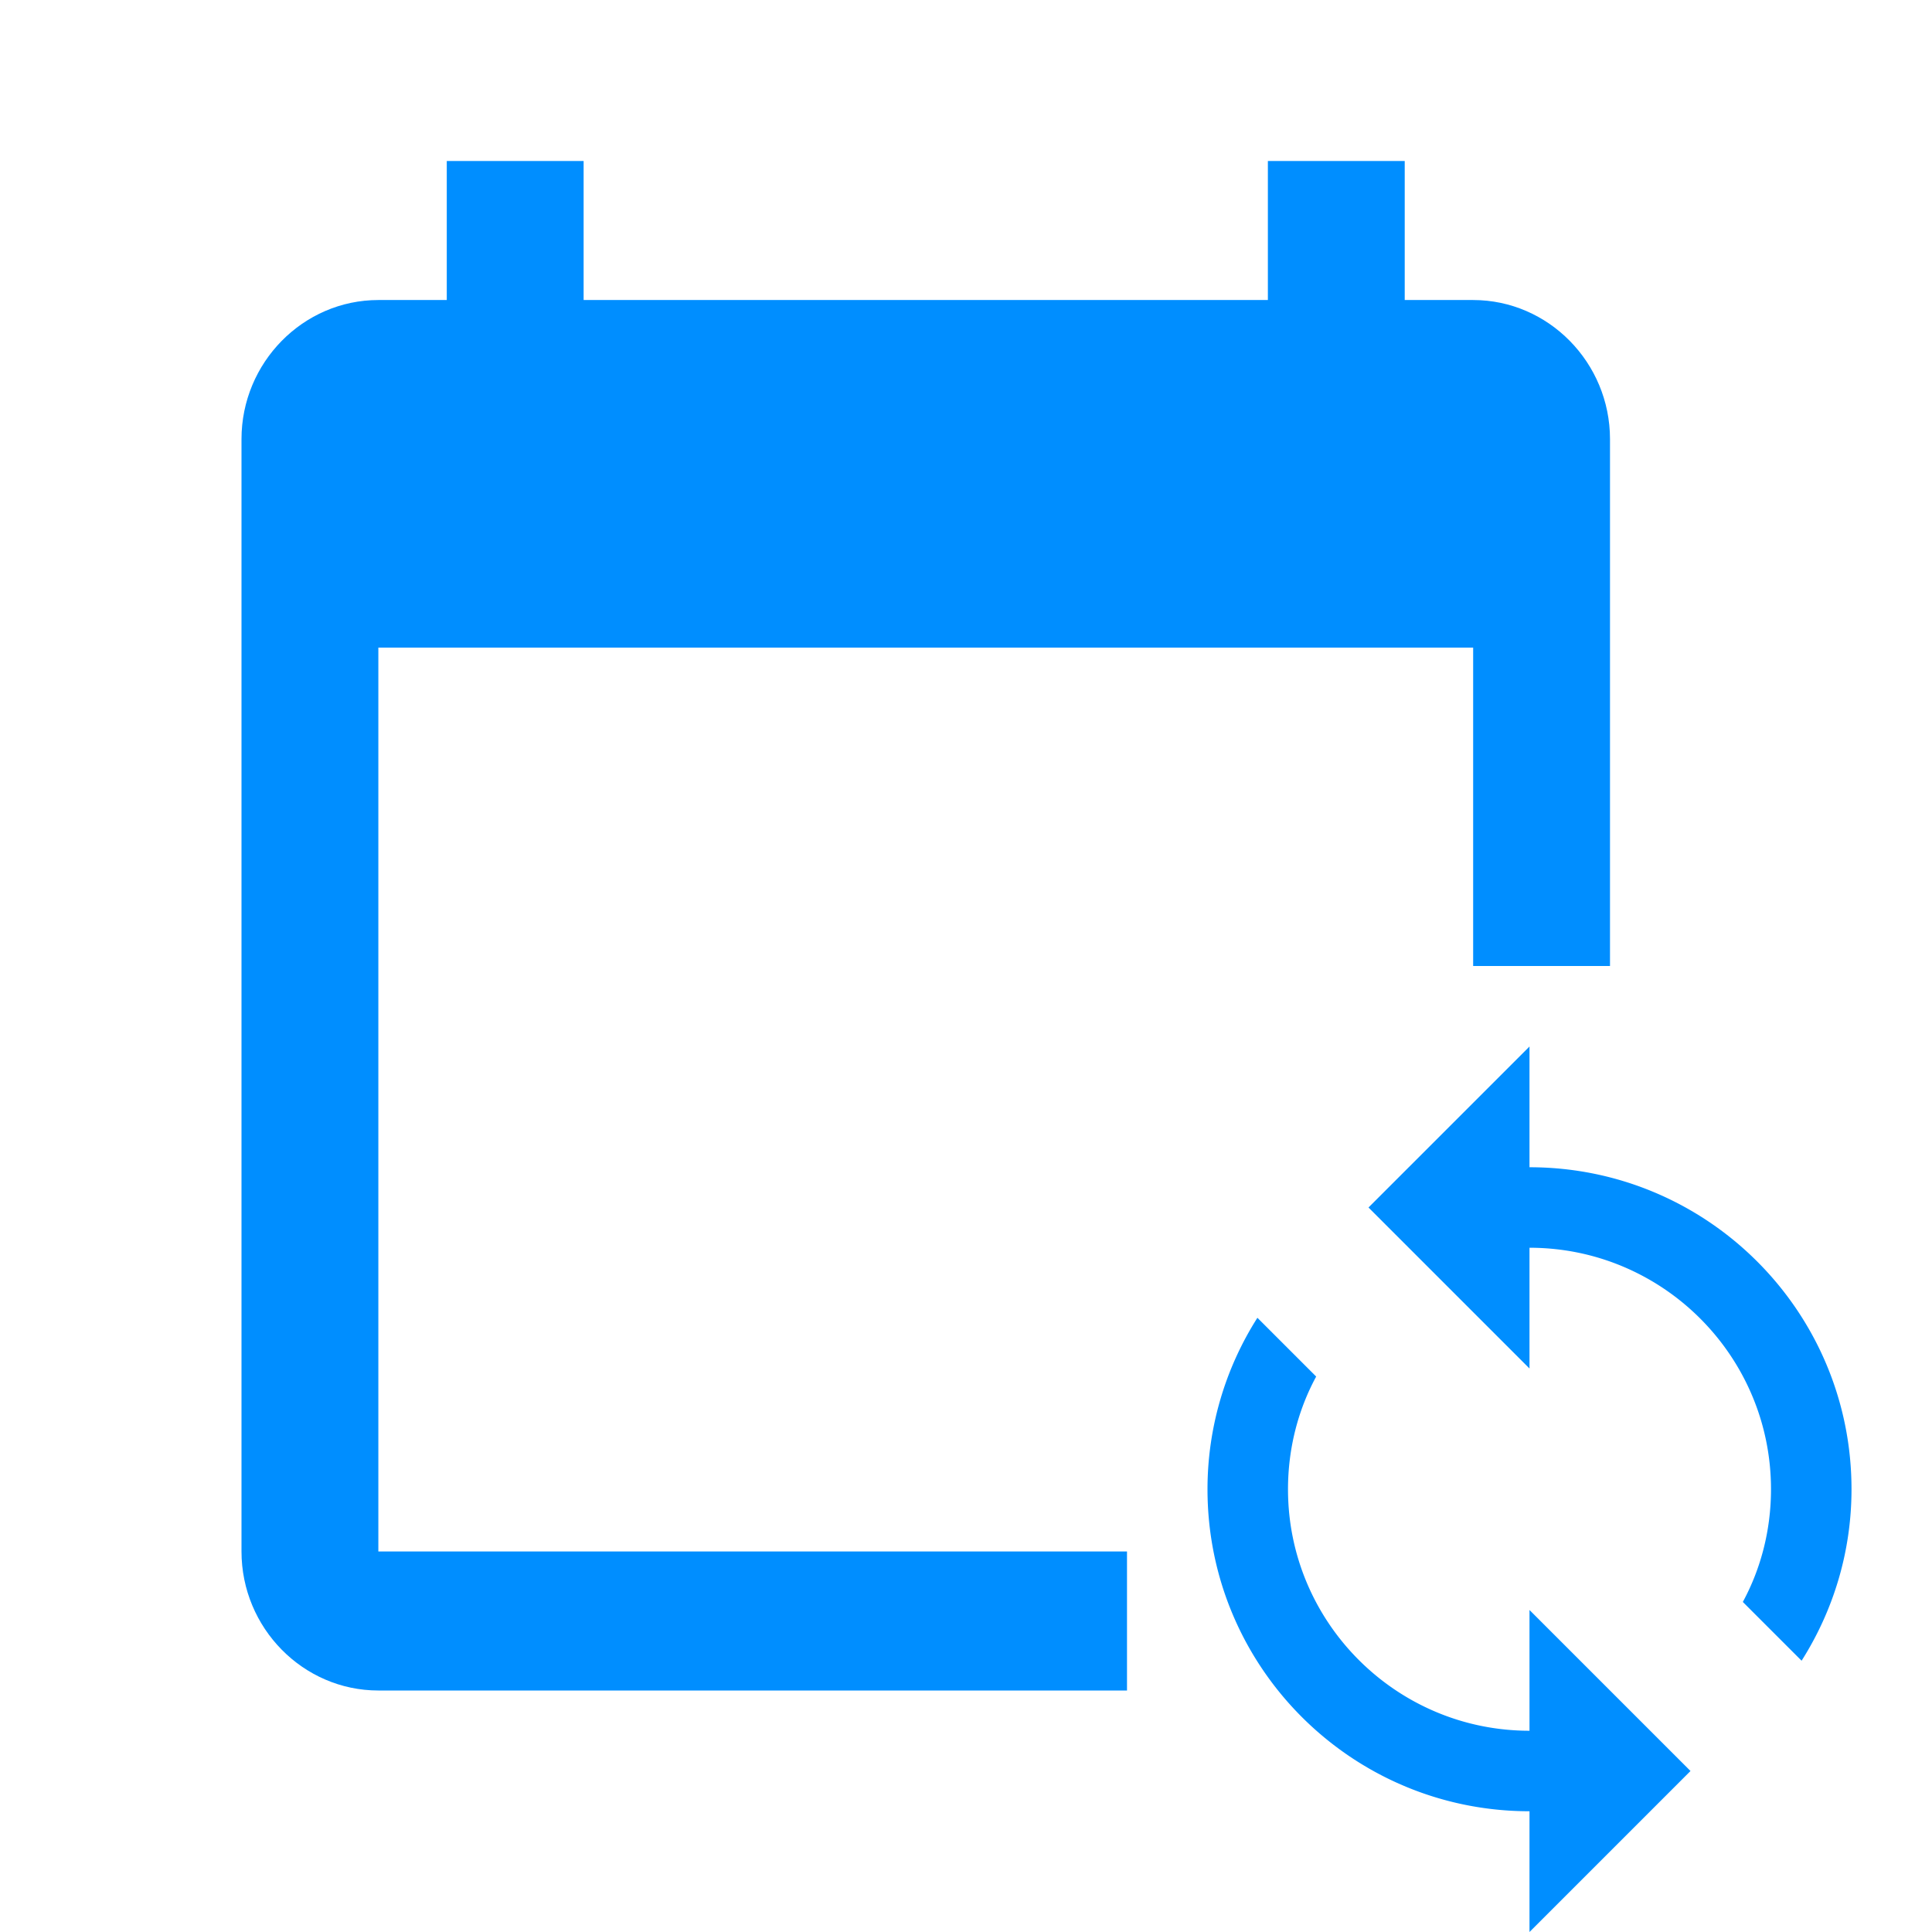
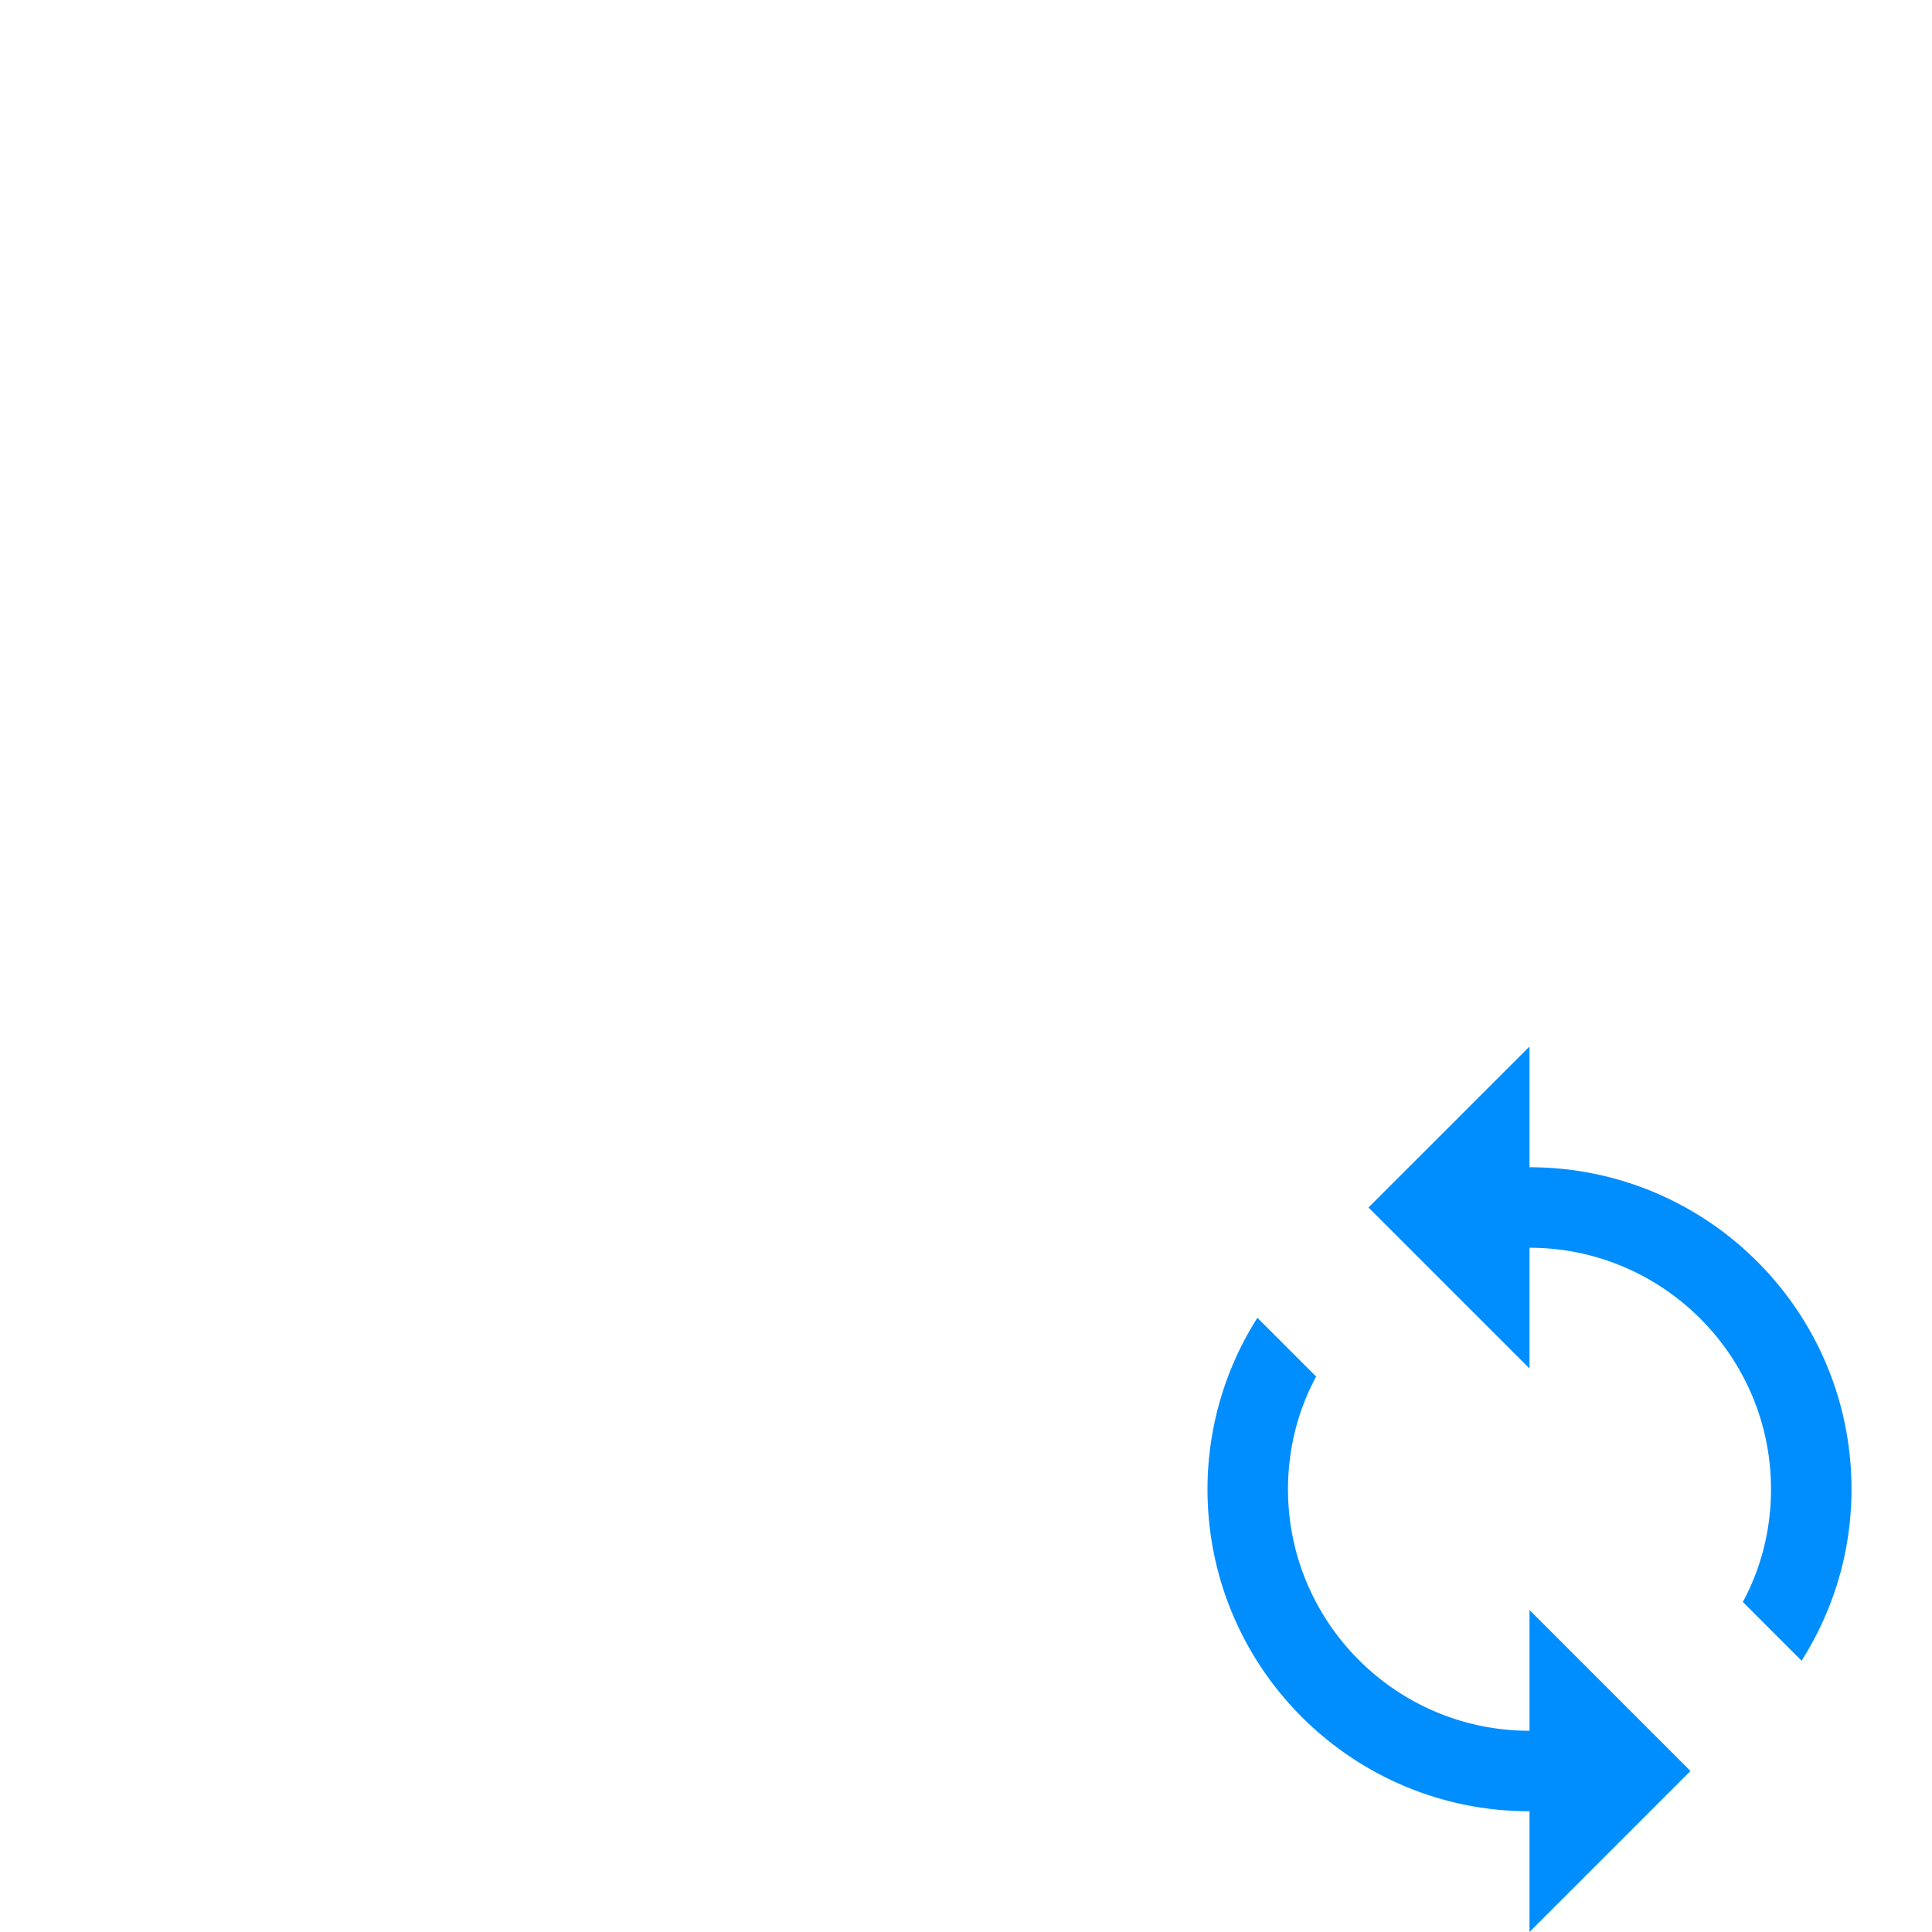
<svg xmlns="http://www.w3.org/2000/svg" width="24" height="24" viewBox="0 0 24 24" fill="none">
  <g filter="url(#a)">
-     <path d="M17.45 2.727h.85c.935 0 1.7.778 1.7 1.728V11h-1.7V7.045H4.7v11.228H14V20H4.7c-.935 0-1.7-.777-1.7-1.727V4.455c0-.95.765-1.728 1.7-1.728h.85V1h1.7v1.727h8.5V1h1.7v1.727Z" fill="#008EFF" />
-   </g>
+     </g>
  <g filter="url(#b)">
    <path d="M19 13.5V12l-2 2 2 2v-1.5c1.655 0 3 1.345 3 3 0 .505-.125.985-.35 1.4l.73.73c.39-.615.62-1.345.62-2.13 0-2.21-1.79-4-4-4Zm0 7c-1.655 0-3-1.345-3-3 0-.505.125-.985.35-1.4l-.73-.73A3.965 3.965 0 0 0 15 17.5c0 2.21 1.79 4 4 4V23l2-2-2-2v1.5Z" fill="#008EFF" />
  </g>
  <defs>
    <filter id="a" x="3" y="1" width="17" height="20" filterUnits="userSpaceOnUse" color-interpolation-filters="sRGB">
      <feFlood flood-opacity="0" result="BackgroundImageFix" />
      <feBlend mode="normal" in="SourceGraphic" in2="BackgroundImageFix" result="shape" />
      <feColorMatrix in="SourceAlpha" type="matrix" values="0 0 0 0 0 0 0 0 0 0 0 0 0 0 0 0 0 0 127 0" result="hardAlpha" />
      <feOffset dy="1" />
      <feGaussianBlur stdDeviation=".5" />
      <feComposite in2="hardAlpha" operator="arithmetic" k2="-1" k3="1" />
      <feColorMatrix type="matrix" values="0 0 0 0 0 0 0 0 0 0 0 0 0 0 0 0 0 0 0.25 0" />
      <feBlend mode="normal" in2="shape" result="effect1_innerShadow" />
    </filter>
    <filter id="b" x="15" y="12" width="8" height="12" filterUnits="userSpaceOnUse" color-interpolation-filters="sRGB">
      <feFlood flood-opacity="0" result="BackgroundImageFix" />
      <feBlend mode="normal" in="SourceGraphic" in2="BackgroundImageFix" result="shape" />
      <feColorMatrix in="SourceAlpha" type="matrix" values="0 0 0 0 0 0 0 0 0 0 0 0 0 0 0 0 0 0 127 0" result="hardAlpha" />
      <feOffset dy="1" />
      <feGaussianBlur stdDeviation=".5" />
      <feComposite in2="hardAlpha" operator="arithmetic" k2="-1" k3="1" />
      <feColorMatrix type="matrix" values="0 0 0 0 0 0 0 0 0 0 0 0 0 0 0 0 0 0 0.25 0" />
      <feBlend mode="normal" in2="shape" result="effect1_innerShadow" />
    </filter>
  </defs>
</svg>